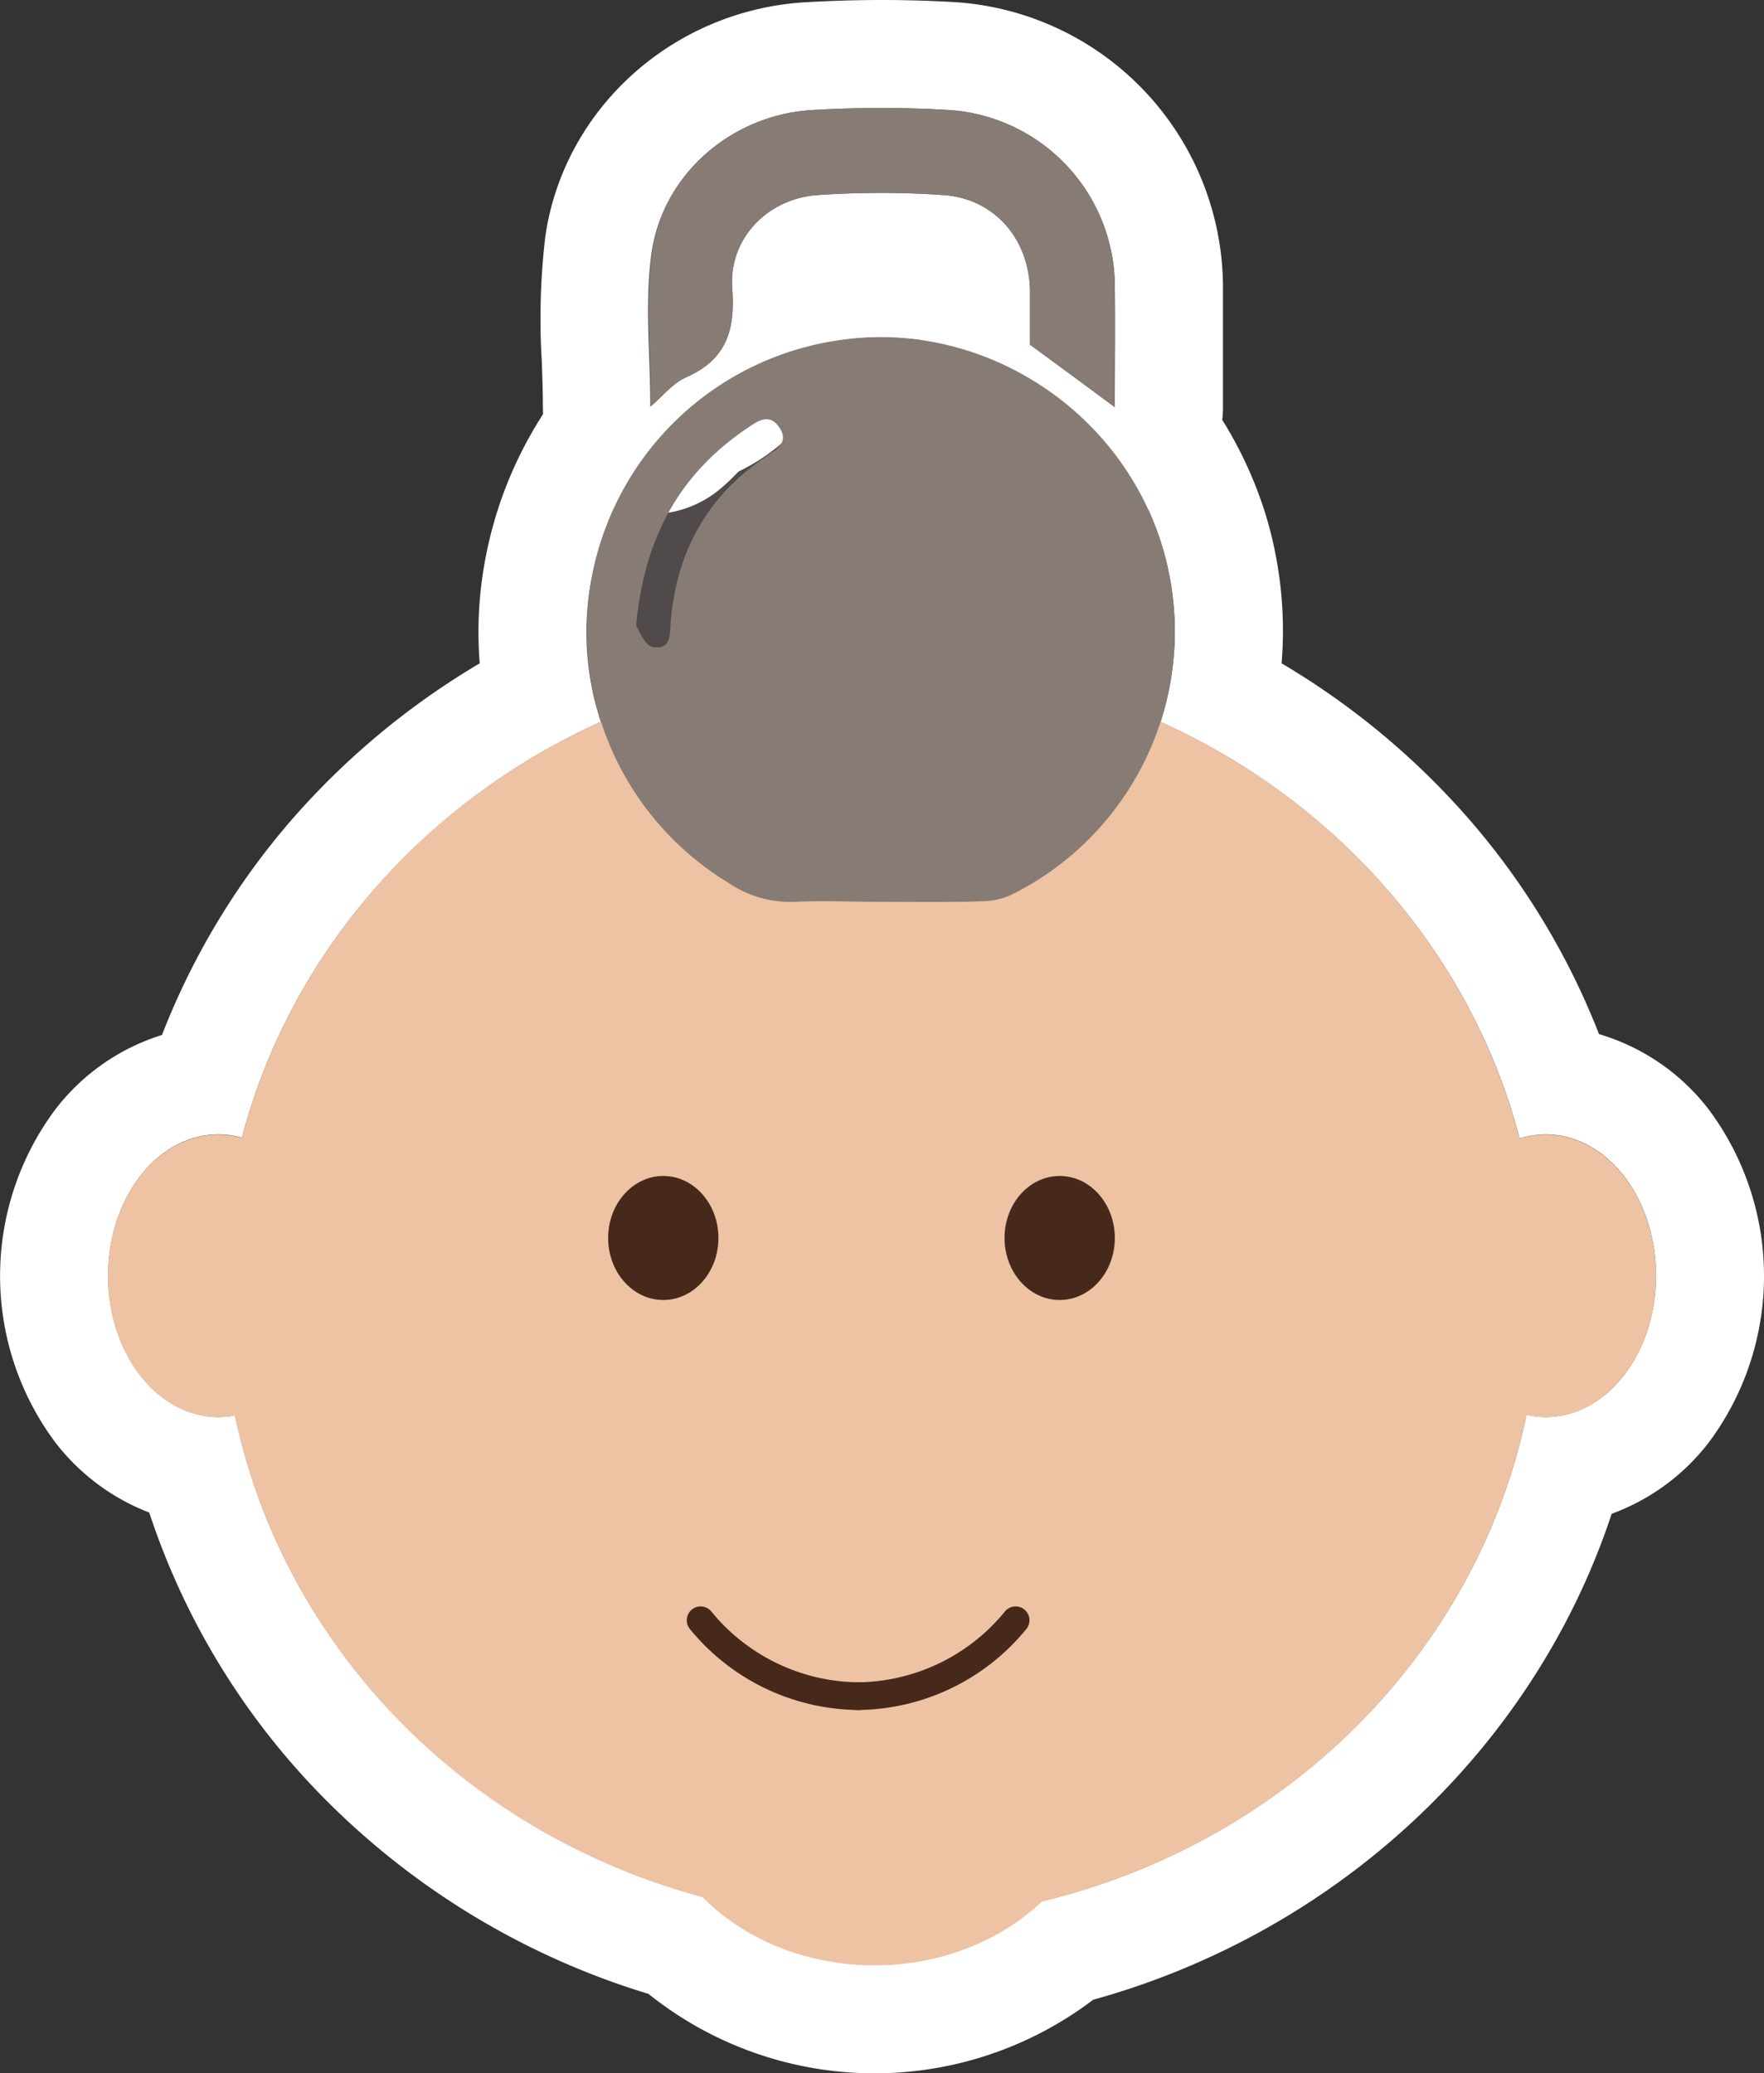
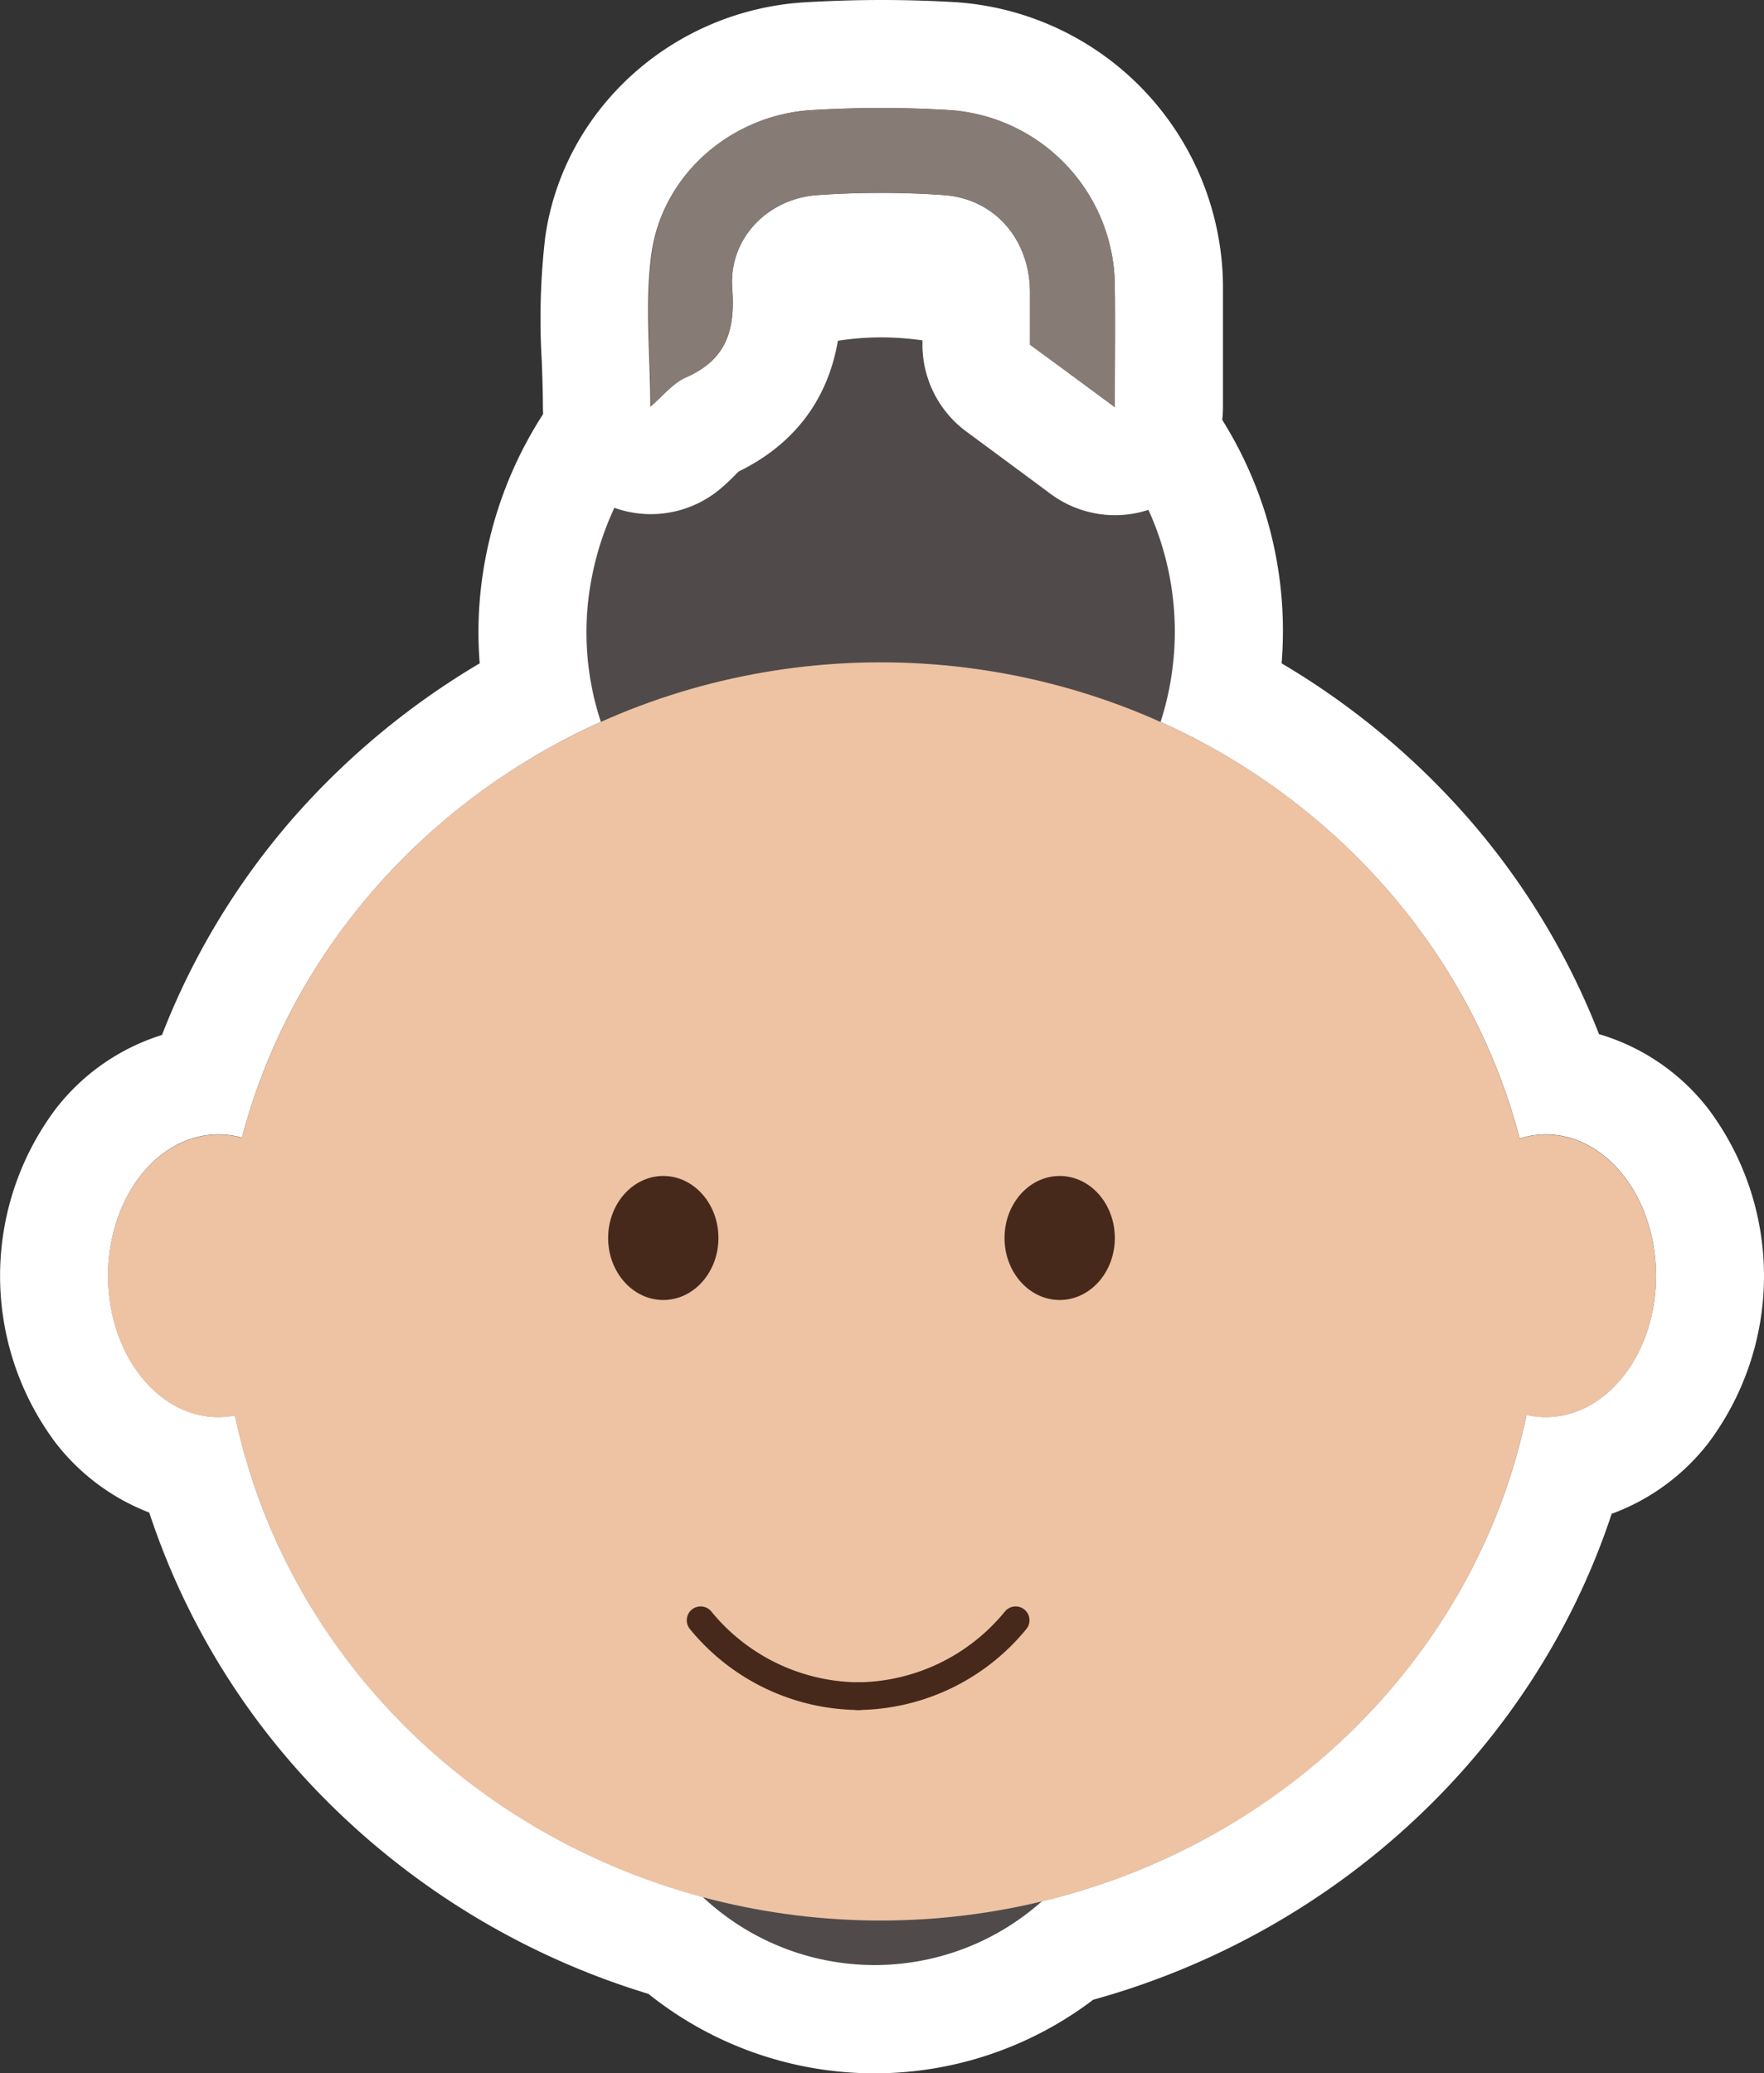
<svg xmlns="http://www.w3.org/2000/svg" viewBox="0 0 228.69 268.8">
  <rect x="0" y="0" width="228.69" height="268.8" fill="#333333" stroke="none" />
  <defs>
    <style>.cls-1{fill:#504b4a;}.cls-2{fill:#fff;}.cls-3{fill:#edc3a4;}.cls-4{fill:#46291a;}.cls-5{fill:none;stroke:#46291a;stroke-linecap:round;stroke-width:3.59px;}.cls-6{isolation:isolate;}.cls-7{fill:#867c75;}</style>
  </defs>
  <g id="Layer_2" data-name="Layer 2">
    <g id="Layer_1-2" data-name="Layer 1">
      <path class="cls-1" d="M113.36,261.8a38.71,38.71,0,0,1-25.86-9.58c-30.4-8.79-54.33-32.56-62.56-61.79C14.79,188.51,7,178,7,165.42c0-13.13,8.46-24,19.24-25.21A89.08,89.08,0,0,1,69.73,89.78,43.91,43.91,0,0,1,70,73,45.15,45.15,0,0,1,107.7,37.24a43.44,43.44,0,0,1,6.54-.5,45.47,45.47,0,0,1,43,31.78,44.71,44.71,0,0,1,1.33,21.26,89.11,89.11,0,0,1,43.48,50.4c10.95,1,19.6,12,19.6,25.24,0,12.76-8,23.34-18.31,25.08-8.48,30.13-33.32,54.15-64.92,62.39A39,39,0,0,1,113.36,261.8Z" />
      <path class="cls-2" d="M114.24,43.74A38.14,38.14,0,0,1,150.46,93.6c22.94,10.31,40.29,30.07,46.55,54a11.54,11.54,0,0,1,3.38-.53c7.9,0,14.3,8.2,14.3,18.32s-6.4,18.32-14.3,18.32a11.45,11.45,0,0,1-2.49-.29c-6.44,30.86-31.1,55.44-62.82,63.07a32.56,32.56,0,0,1-44-.58c-30.63-8.21-54.3-32.31-60.61-62.42a11.79,11.79,0,0,1-2.15.22c-7.9,0-14.3-8.2-14.3-18.32s6.4-18.32,14.3-18.32a11.46,11.46,0,0,1,3.05.42C37.64,123.6,55,103.88,77.9,93.59a37,37,0,0,1-1.09-19.17,38.35,38.35,0,0,1,31.94-30.26,36.45,36.45,0,0,1,5.49-.42m0-14h0a50.74,50.74,0,0,0-7.59.58A52.35,52.35,0,0,0,63.1,71.56,51.06,51.06,0,0,0,62.19,86a99.59,99.59,0,0,0-24.38,20.28A95.12,95.12,0,0,0,21,134.18a27.9,27.9,0,0,0-13.84,9.67,36.11,36.11,0,0,0,0,43.14,28.14,28.14,0,0,0,12.19,9.11A94.81,94.81,0,0,0,41.6,232.71,100,100,0,0,0,84.07,258.5a46.86,46.86,0,0,0,57.65.76c31.94-8.85,57.25-32.79,67.22-63a28.06,28.06,0,0,0,12.6-9.26,36.11,36.11,0,0,0,0-43.14,27.85,27.85,0,0,0-14.24-9.79,95.21,95.21,0,0,0-16.73-27.73A99.2,99.2,0,0,0,166.15,86,51.69,51.69,0,0,0,164,66.45a52.54,52.54,0,0,0-49.73-36.71Z" />
      <path class="cls-1" d="M144.54,59.79a7,7,0,0,1-4.16-1.37l-11-8.1a7,7,0,0,1-2.83-5.63V42.53c0-1.56,0-3.16,0-4.77,0-2.52-1.3-5.29-4.69-5.53-2.53-.17-5.1-.26-7.67-.26s-5.14.09-7.7.26a5.28,5.28,0,0,0-3.6,1.7,3.9,3.9,0,0,0-1,2.88c.25,3.34,1,13.51-10,18.44-.27.19-.87.77-1.27,1.15S89.56,57.47,88.89,58a7,7,0,0,1-11.51-5.35c0-2-.07-4-.14-6.06a83.27,83.27,0,0,1,.38-14.92C79.53,18.36,91,8.09,104.87,7.28c3.18-.19,6.36-.28,9.46-.28s6.22.09,9.22.28a30.11,30.11,0,0,1,28,29.79c0,3.53,0,7.06,0,10.68,0,1.66,0,3.33,0,5a7,7,0,0,1-7,7Z" />
      <path class="cls-2" d="M114.33,14q4.41,0,8.79.27a23,23,0,0,1,21.41,22.87c.06,5.13,0,10.27,0,15.65-3.81-2.82-7.4-5.48-11-8.1,0-2.26,0-4.65,0-7-.11-6.71-4.6-11.94-11.21-12.4q-4.07-.29-8.15-.28c-2.73,0-5.46.09-8.17.28-6.49.44-11.54,5.66-11.07,12.07.4,5.46-.74,9.25-6,11.57-1.76.78-3.1,2.51-4.62,3.79,0-6.77-.76-13.5.17-20C86,22.43,95,14.87,105.27,14.27q4.53-.27,9.06-.27m0-14c-3.23,0-6.56.1-9.87.29-17.19,1-31.39,13.79-33.77,30.41a91.13,91.13,0,0,0-.45,16.17c.07,2,.14,4,.14,5.81a14,14,0,0,0,23,10.7c.85-.72,1.56-1.41,2.12-2l.27-.26C102.19,58,109,51.68,109.05,39.1c1.72-.09,3.45-.13,5.17-.13s3.59.05,5.37.14c0,1.12,0,2.26,0,3.38,0,.74,0,1.48,0,2.2a14,14,0,0,0,5.68,11.25l6.48,4.79,4.48,3.32a14,14,0,0,0,22.32-11.26c0-1.69,0-3.35,0-5,0-3.7,0-7.19,0-10.79A37.14,37.14,0,0,0,124,.29C120.83.1,117.59,0,114.33,0Z" />
      <g id="Group_266" data-name="Group 266">
        <g id="Group_101" data-name="Group 101">
          <g id="Group_100" data-name="Group 100">
            <g id="Group_99" data-name="Group 99">
              <g id="Group_95" data-name="Group 95">
                <ellipse id="Ellipse_43" data-name="Ellipse 43" class="cls-3" cx="114.17" cy="167.43" rx="85.39" ry="81.56" />
-                 <ellipse id="Ellipse_44" data-name="Ellipse 44" class="cls-3" cx="113.36" cy="229.91" rx="29.16" ry="24.89" />
                <ellipse id="Ellipse_45" data-name="Ellipse 45" class="cls-3" cx="200.39" cy="165.42" rx="14.3" ry="18.32" />
                <ellipse id="Ellipse_46" data-name="Ellipse 46" class="cls-3" cx="28.3" cy="165.42" rx="14.3" ry="18.32" />
              </g>
              <ellipse id="Ellipse_47" data-name="Ellipse 47" class="cls-4" cx="85.99" cy="160.5" rx="7.15" ry="8.04" />
              <ellipse id="Ellipse_48" data-name="Ellipse 48" class="cls-4" cx="137.38" cy="160.5" rx="7.15" ry="8.04" />
            </g>
          </g>
        </g>
        <g id="Group_125" data-name="Group 125">
          <path id="Path_203" data-name="Path 203" class="cls-5" d="M90.83,210.06a26.73,26.73,0,0,0,20.49,9.84" />
          <path id="Path_204" data-name="Path 204" class="cls-5" d="M131.67,210.06a26.73,26.73,0,0,1-20.49,9.84" />
        </g>
      </g>
      <g class="cls-6">
-         <path class="cls-7" d="M114.06,116.92c-3.63,0-7.27-.18-10.89,0a14.36,14.36,0,0,1-8.79-2.5,38.13,38.13,0,0,1,14.37-70.31C127,41.38,145.07,52.79,150.6,70.6A38.1,38.1,0,0,1,131.13,116a9.25,9.25,0,0,1-3.75.84C123,117,118.5,116.92,114.06,116.92ZM82.47,81.15c.39.52,1.12,2.56,2.16,2.74,2.51.42,2.2-1.87,2.35-3.56.82-9,4.81-16.1,12.35-21.15,1.38-.92,3-1.86,1.69-3.78s-2.83-.78-4.19.14C88.19,61.41,83.51,69.59,82.47,81.15Z" />
        <path class="cls-7" d="M84.38,52.68c0-6.77-.76-13.5.17-20C86,22.44,95,14.87,105.27,14.27a147.65,147.65,0,0,1,17.85,0,23,23,0,0,1,21.41,22.87c.06,5.13,0,10.27,0,15.65-3.81-2.82-7.4-5.48-11-8.1,0-2.26,0-4.65,0-7-.11-6.71-4.6-11.94-11.21-12.4a120.11,120.11,0,0,0-16.32,0c-6.49.44-11.54,5.66-11.07,12.07.4,5.46-.74,9.25-6,11.57C87.24,49.67,85.9,51.4,84.38,52.68Z" />
      </g>
    </g>
  </g>
</svg>